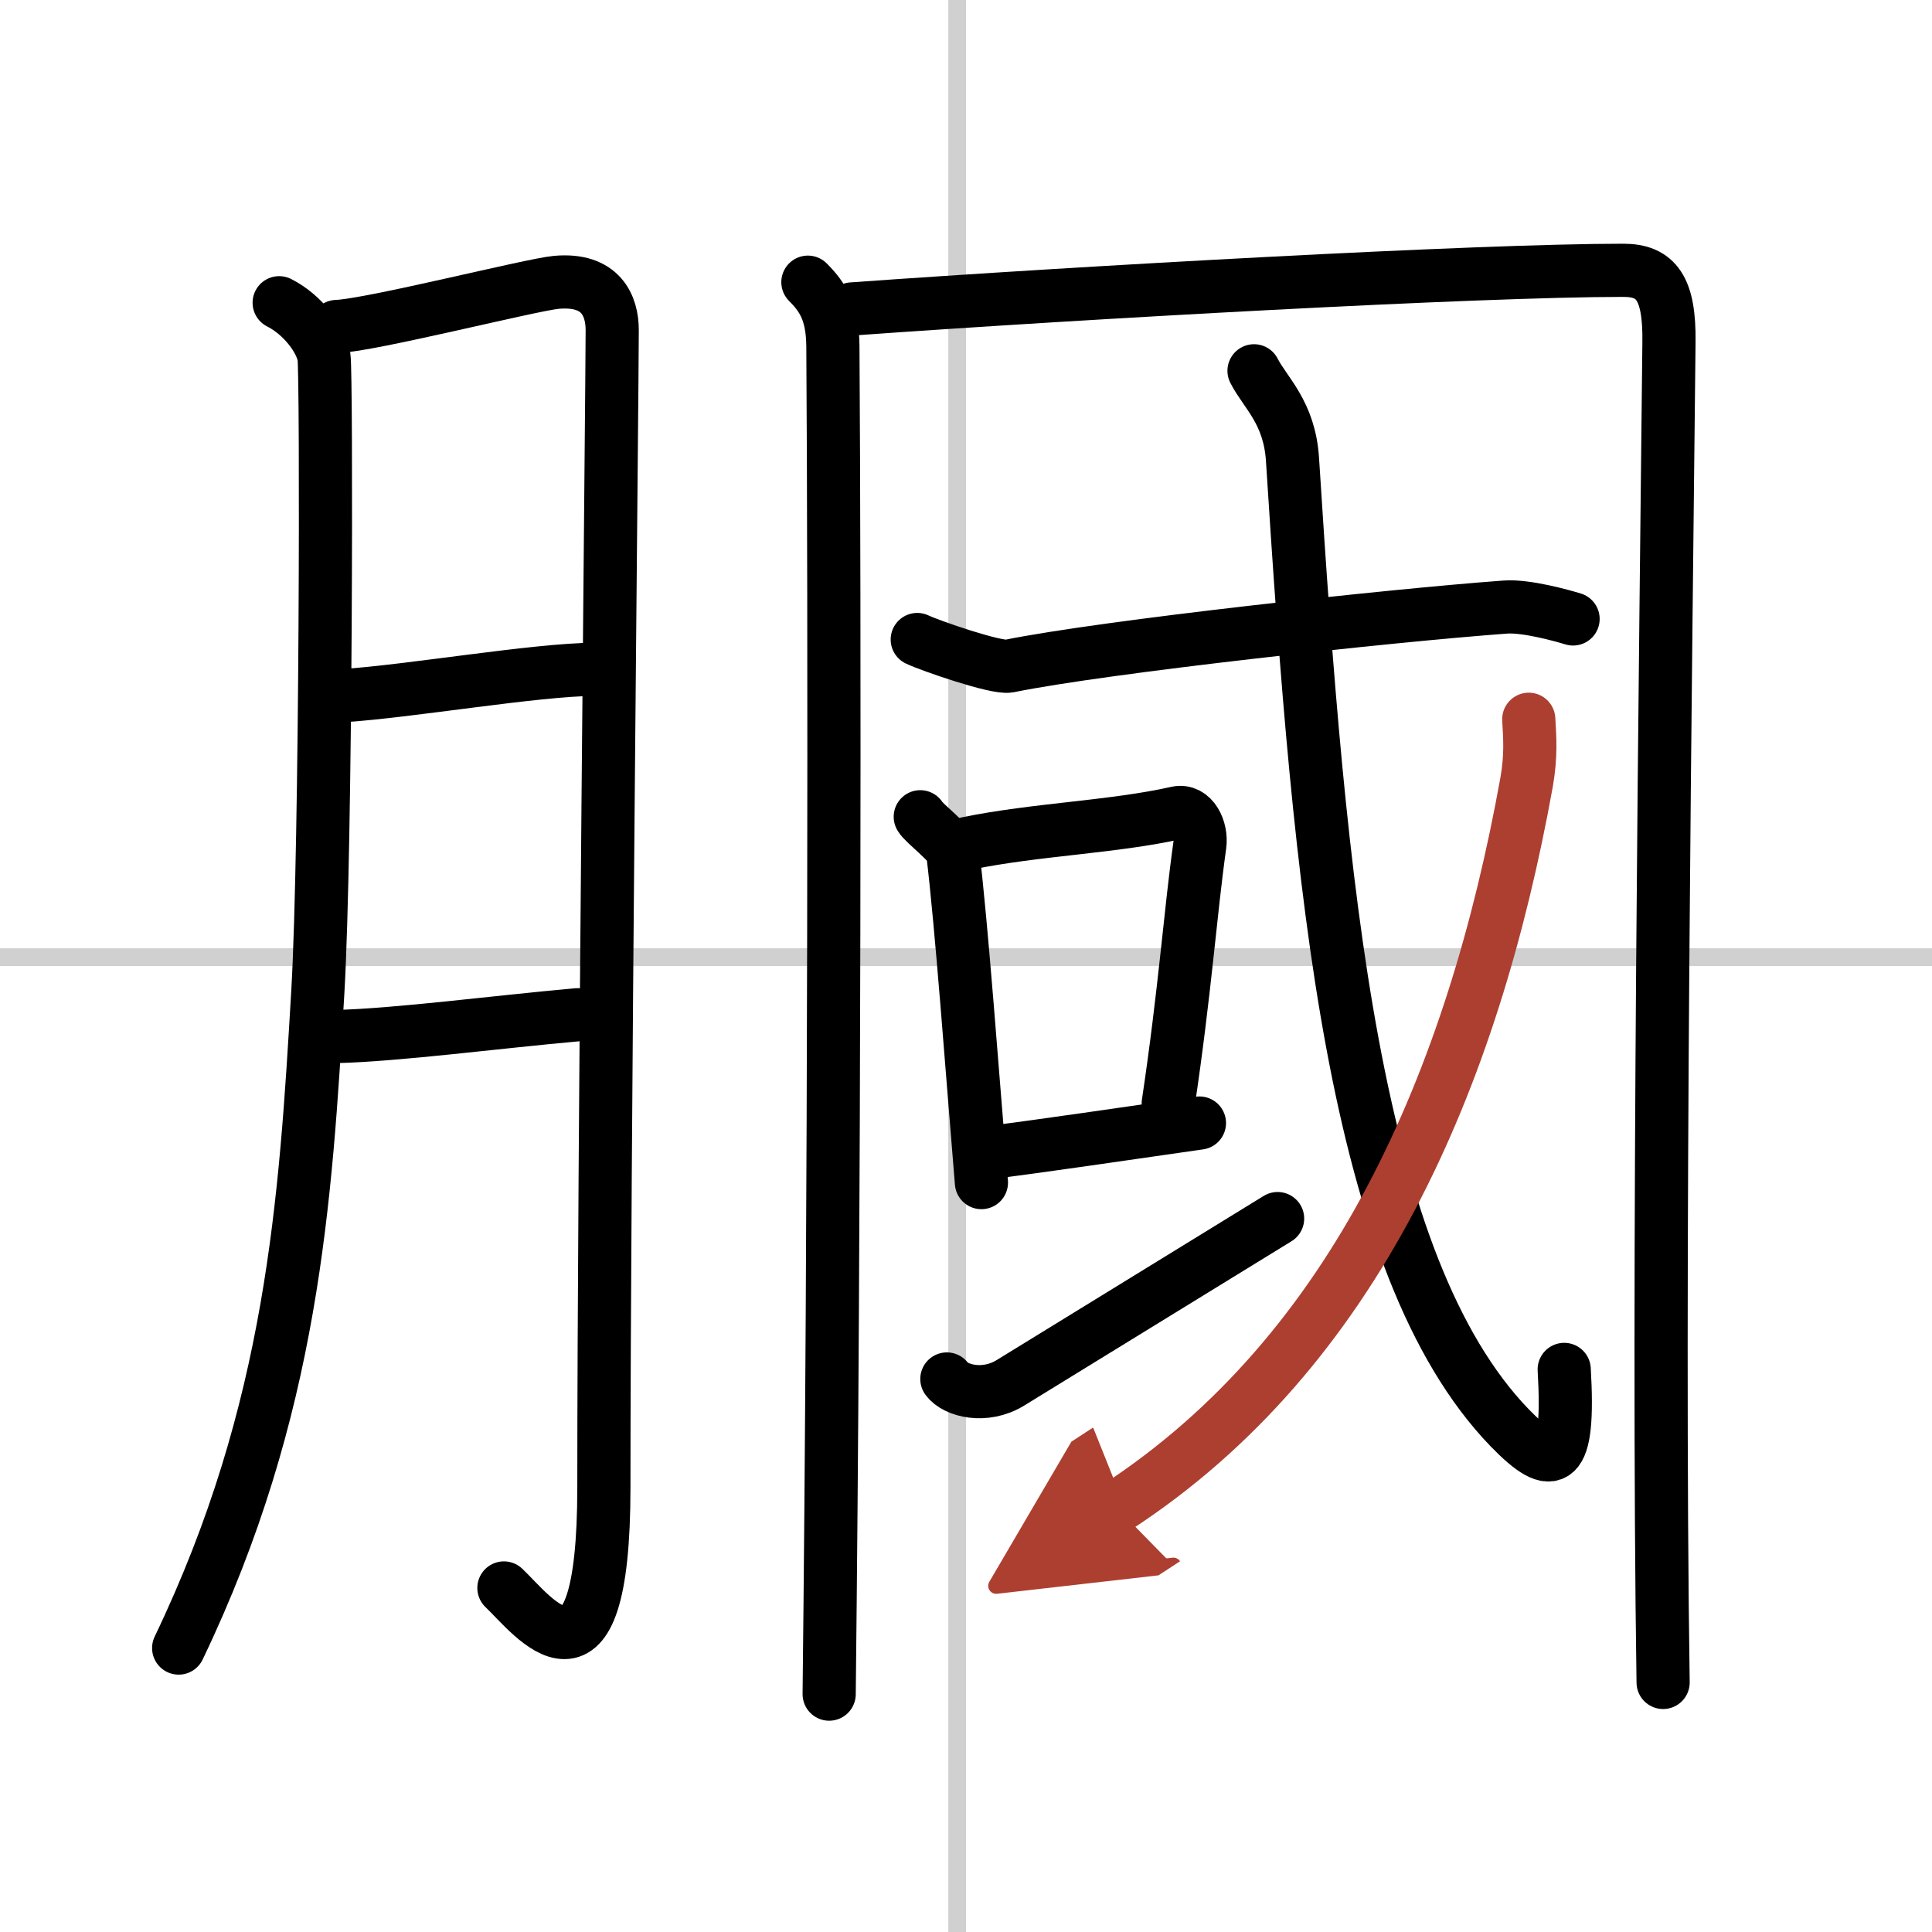
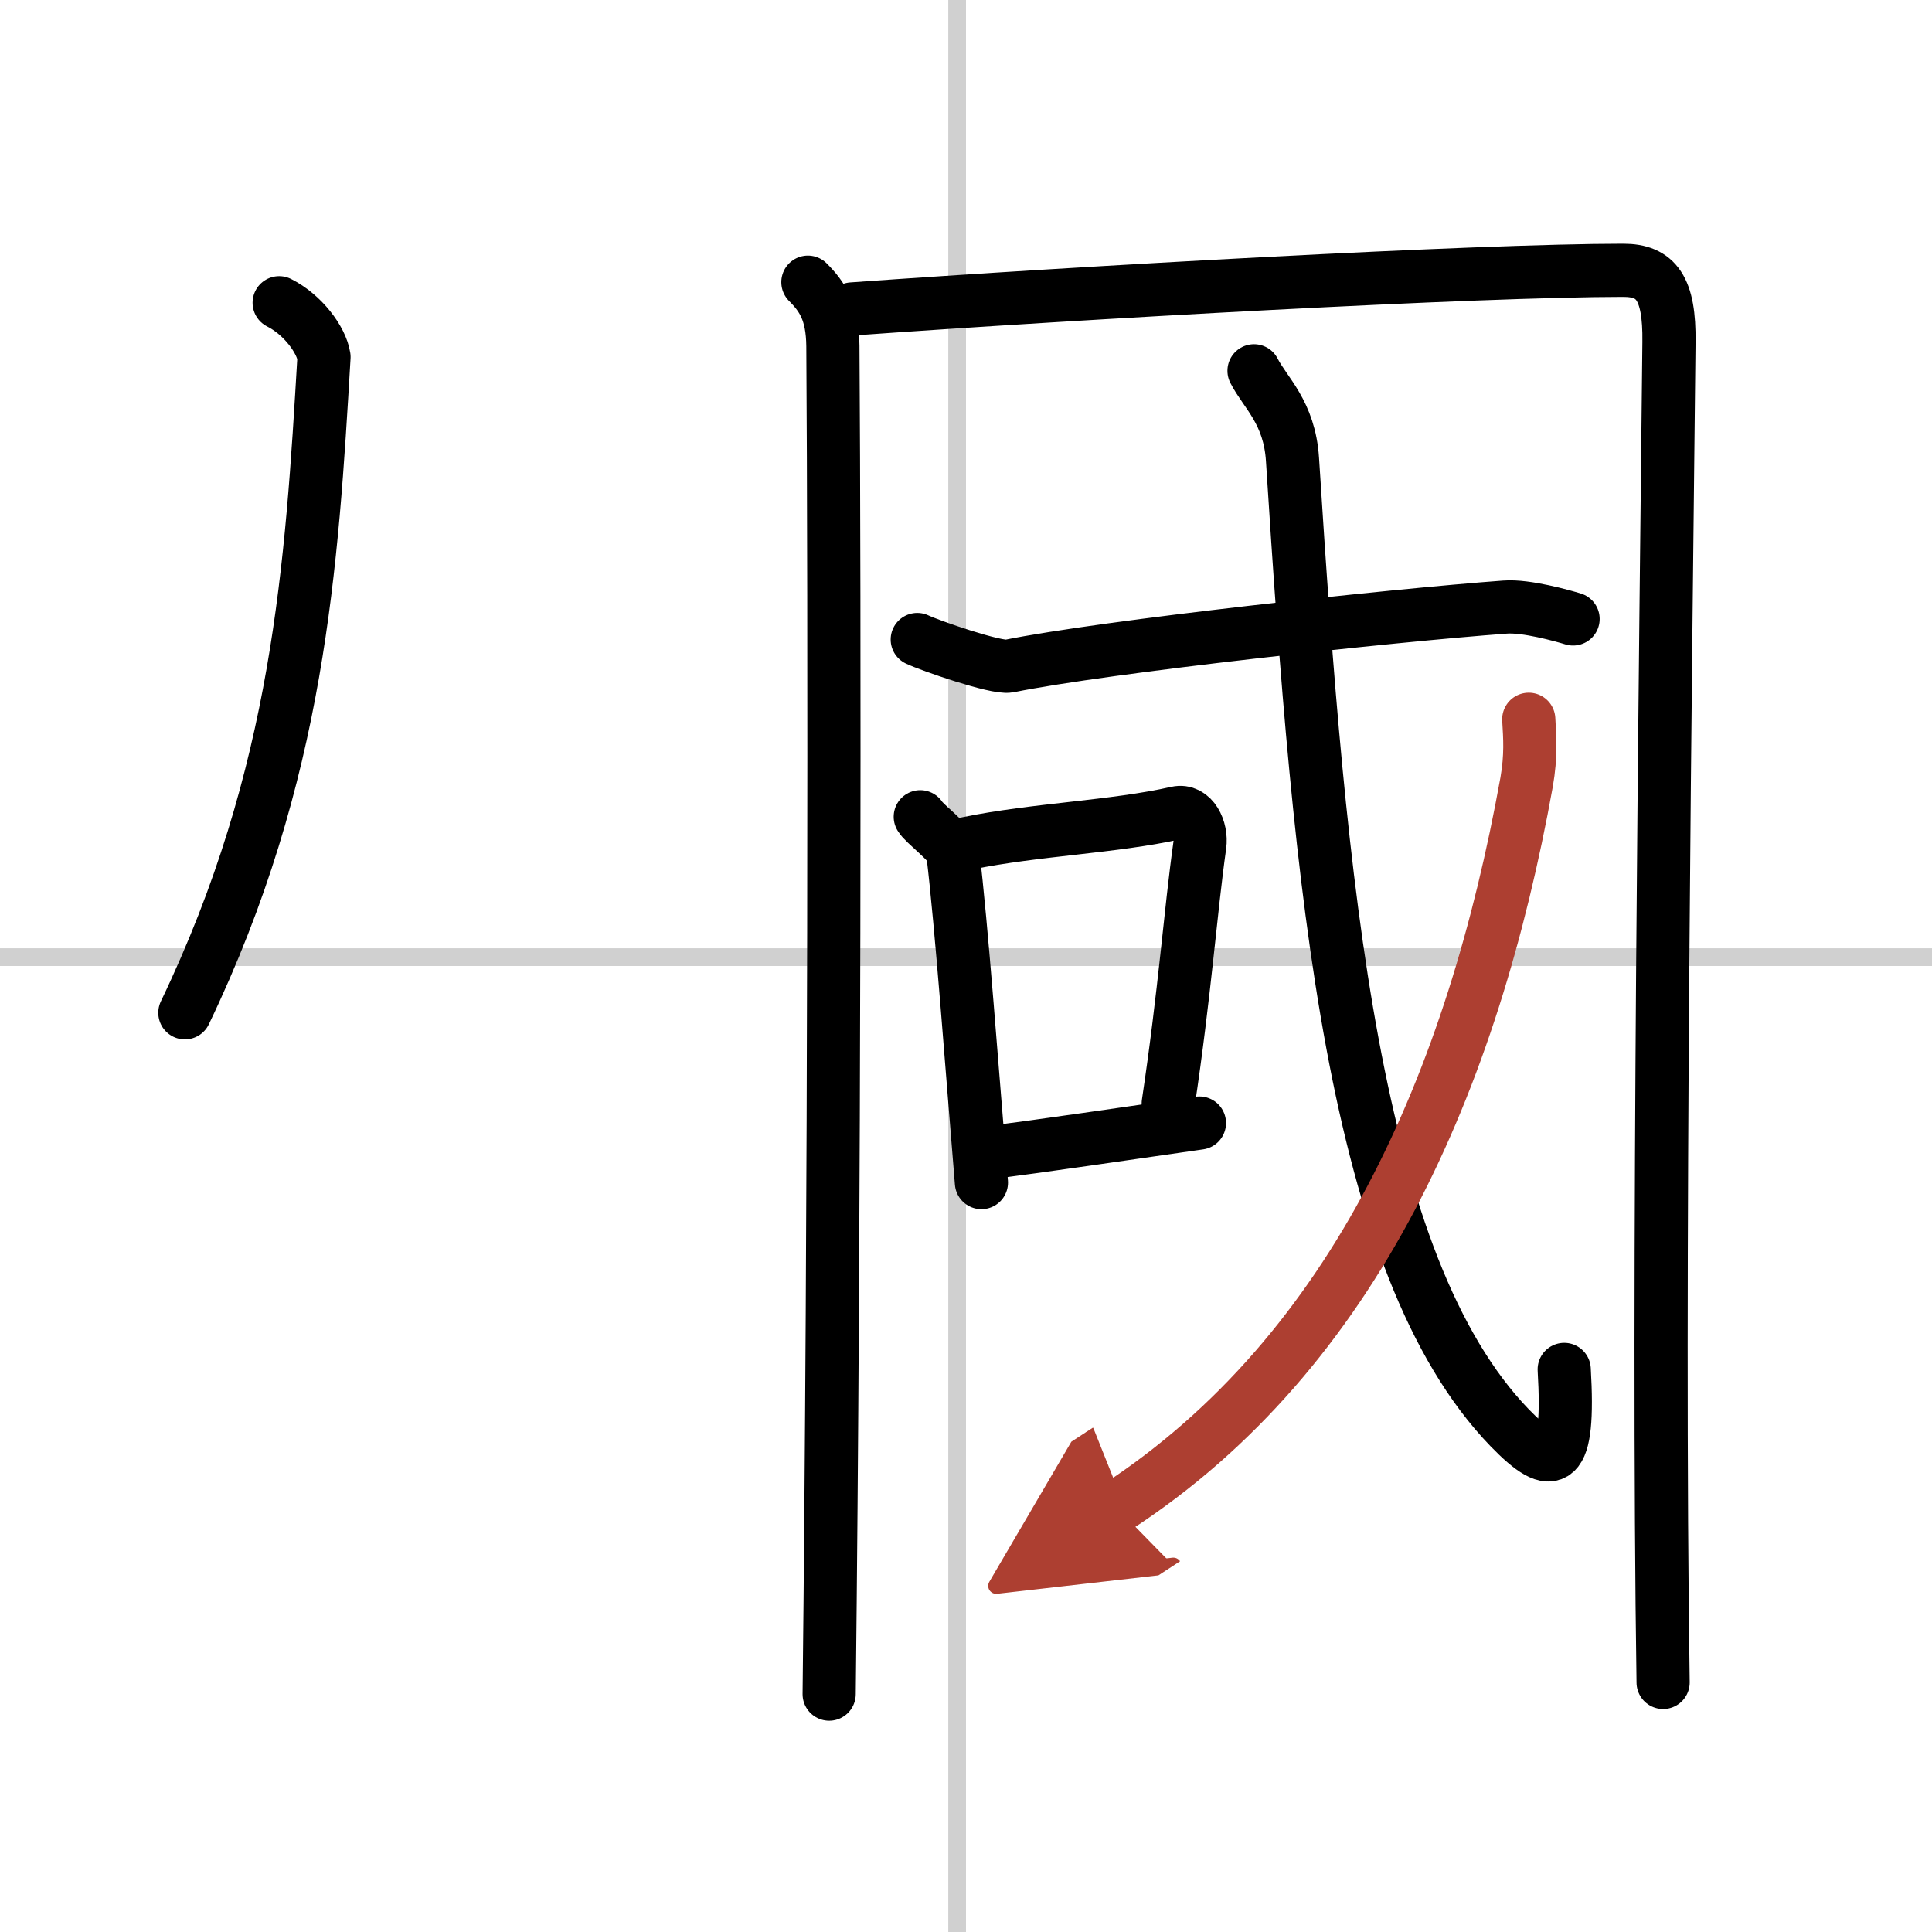
<svg xmlns="http://www.w3.org/2000/svg" width="400" height="400" viewBox="0 0 109 109">
  <defs>
    <marker id="a" markerWidth="4" orient="auto" refX="1" refY="5" viewBox="0 0 10 10">
      <polyline points="0 0 10 5 0 10 1 5" fill="#ad3f31" stroke="#ad3f31" />
    </marker>
  </defs>
  <g fill="none" stroke="#000" stroke-linecap="round" stroke-linejoin="round" stroke-width="3">
    <rect width="100%" height="100%" fill="#fff" stroke="#fff" />
    <line x1="54" x2="54" y2="109" stroke="#d0d0d0" stroke-width="1" />
    <line x2="109" y1="54" y2="54" stroke="#d0d0d0" stroke-width="1" />
-     <path d="m15.75 17.08c1.33 0.67 2.38 2.08 2.53 3.06s0.13 27.6-0.35 35.84c-0.69 11.72-1.39 23.53-7.85 37" />
-     <path d="m18.99 18.42c1.9-0.06 10.97-2.36 12.39-2.49 2.53-0.23 3.16 1.32 3.16 2.7 0 3.27-0.47 46.74-0.47 65.28 0 12.75-4.02 7.21-5.64 5.68" />
-     <path d="m19.32 39.25c3.84-0.25 10.87-1.47 14.25-1.49" />
-     <path d="m18.93 58.48c3.45-0.08 8.96-0.81 13.65-1.23" />
+     <path d="m15.75 17.08c1.33 0.67 2.38 2.08 2.53 3.06c-0.69 11.72-1.39 23.53-7.85 37" />
    <path d="m45.58 15.92c0.83 0.83 1.39 1.69 1.41 3.6 0.1 14.42 0.1 48.53-0.21 76.06" />
    <path d="M48.07,17.43C61,16.5,83.4,15.25,91.58,15.25c1.86,0,2.62,1.01,2.58,4.05C94,35.18,93.49,72.48,93.83,94.92" />
    <path d="m51.75 36.08c0.71 0.34 4.46 1.64 5.17 1.5 5.47-1.11 21.59-2.86 28-3.33 1.19-0.09 3.24 0.49 3.83 0.67" />
    <path d="m51.92 46.08c0.18 0.35 1.78 1.54 1.83 2 0.5 4.08 1.12 12.65 1.62 18.64" />
    <path d="m54.58 47.58c3.84-0.79 8.27-0.92 11.81-1.72 0.89-0.2 1.43 0.92 1.3 1.83-0.53 3.76-0.84 8.29-1.78 14.56" />
    <path d="m55.82 65.03c3.04-0.39 7.67-1.07 11.85-1.67" />
-     <path d="m53.42 77.8c0.48 0.67 2.15 1.1 3.58 0.22 3.97-2.45 11.11-6.82 15.08-9.27" />
    <path d="m70.75 20.92c0.63 1.24 2 2.34 2.17 5 1.54 24.24 3.41 45.47 12.25 54.63 2.5 2.58 3.4 2.18 3.08-3.29" />
    <path d="m86.25 40.58c0.06 1.04 0.14 2.04-0.12 3.54-3.03 16.79-9.63 32.13-23.14 40.93" marker-end="url(#a)" stroke="#ad3f31" />
  </g>
</svg>